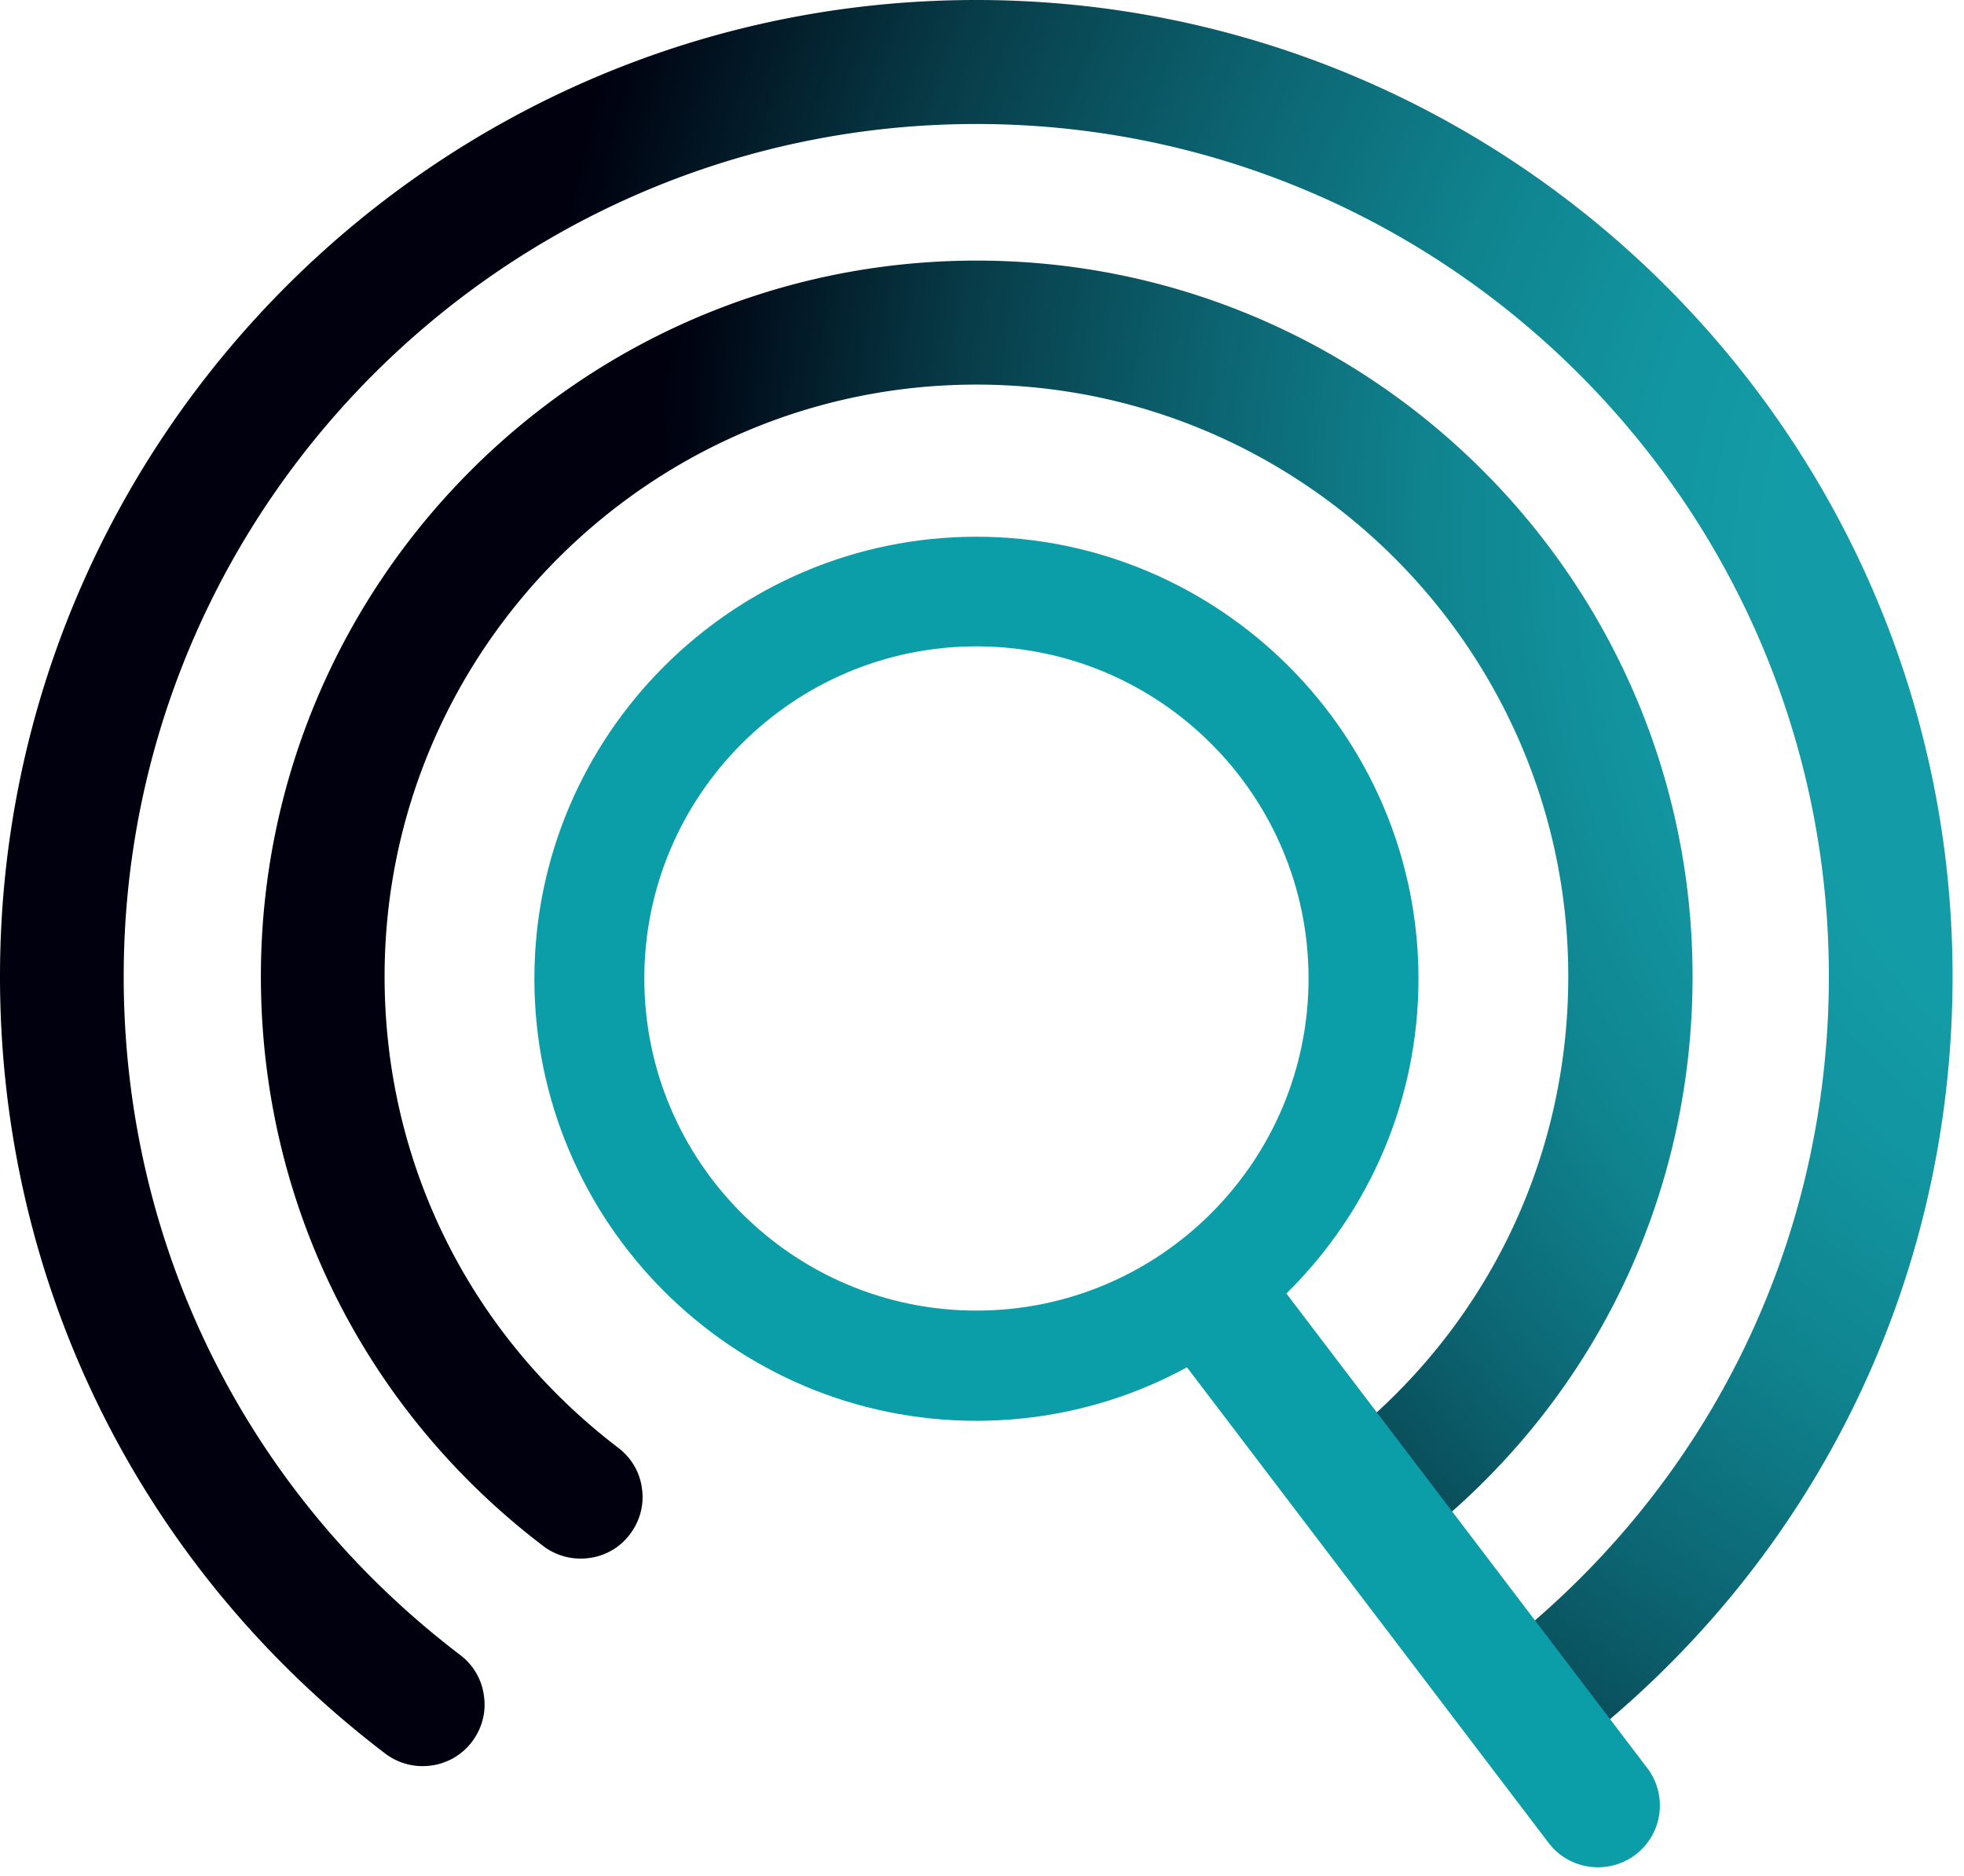
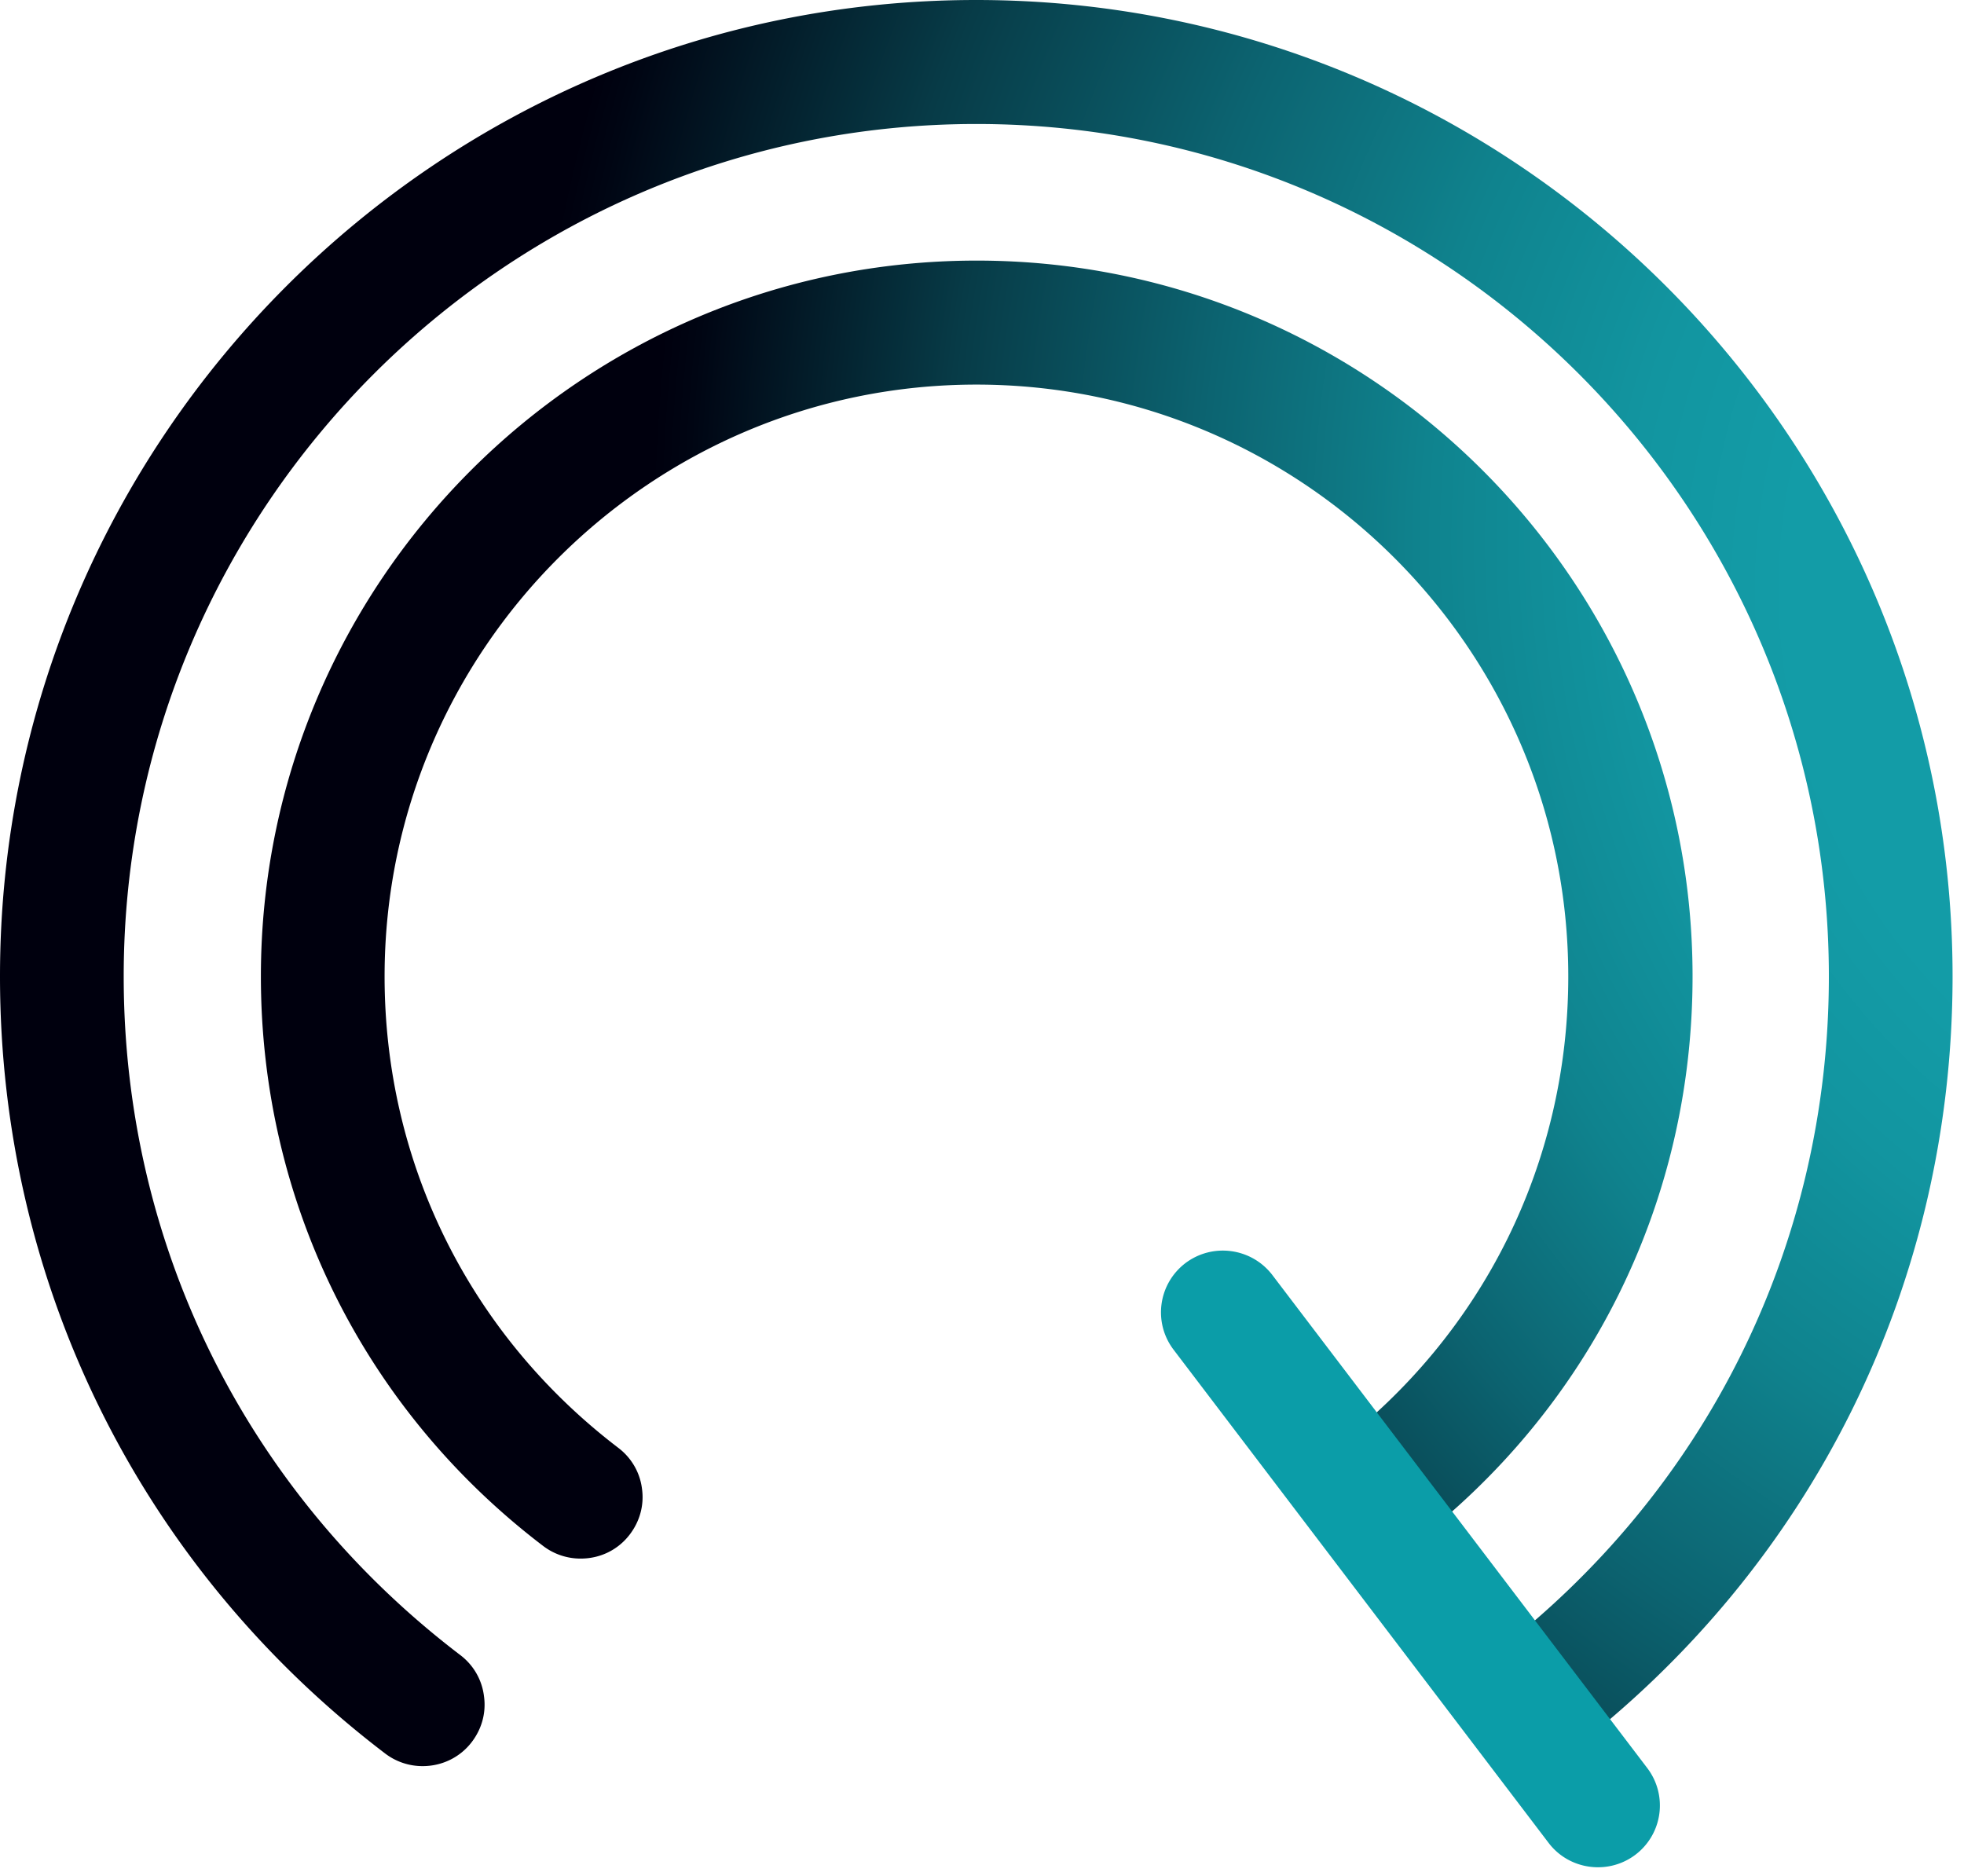
<svg xmlns="http://www.w3.org/2000/svg" width="67" height="64" fill="none">
  <path fill="url(#a)" d="M46.8 53.18c-.67 0-1.28-.3-1.68-.83-.34-.45-.49-1-.41-1.56s.36-1.06.81-1.4c5.07-3.86 7.98-9.72 7.98-16.08 0-11.13-9.06-20.19-20.19-20.19s-20.19 9.06-20.19 20.19c0 6.36 2.9 12.21 7.97 16.08.45.34.74.84.81 1.39.08.56-.07 1.11-.41 1.56-.4.53-1.01.83-1.68.83a2.1 2.1 0 0 1-1.28-.43C12.41 48.08 8.9 40.99 8.9 33.31c0-13.46 10.95-24.42 24.42-24.42s24.42 10.95 24.42 24.42c0 7.7-3.52 14.78-9.65 19.44a2.1 2.1 0 0 1-1.28.43z" />
  <path fill="url(#b)" d="M52.19 60.25c-.67 0-1.28-.3-1.68-.83-.34-.45-.49-1-.41-1.56s.36-1.05.81-1.4c7.29-5.56 11.48-13.99 11.48-23.15 0-16.04-13.05-29.08-29.08-29.08S4.22 17.27 4.22 33.31c0 9.16 4.18 17.59 11.48 23.15.45.34.74.84.81 1.4.08.56-.07 1.11-.41 1.56-.4.53-1.02.83-1.68.83a2.1 2.1 0 0 1-1.28-.43C4.79 53.46 0 43.79 0 33.31 0 14.94 14.94 0 33.3 0s33.31 14.94 33.31 33.31c0 10.49-4.79 20.15-13.14 26.51a2.1 2.1 0 0 1-1.28.43" />
  <path fill="#0B9DA8" d="M54.51 63.7c-.64 0-1.27-.29-1.68-.83L40.04 46.05c-.71-.93-.53-2.25.4-2.96.93-.7 2.25-.52 2.96.4l12.79 16.82a2.107 2.107 0 0 1-1.68 3.39" />
-   <path fill="#0B9DA8" d="M33.31 48.47c-8.32 0-15.08-6.77-15.08-15.08S25 18.31 33.31 18.31s15.08 6.77 15.08 15.08-6.77 15.08-15.08 15.08m0-26.42c-6.25 0-11.33 5.08-11.33 11.33s5.08 11.33 11.33 11.33 11.33-5.08 11.33-11.33-5.08-11.33-11.33-11.33" />
  <defs>
    <radialGradient id="a" cx="0" cy="0" r="1" gradientTransform="rotate(-180 42.275 9.275)scale(62.26)" gradientUnits="userSpaceOnUse">
      <stop offset=".39" stop-color="#139CA7" />
      <stop offset=".47" stop-color="#1295A0" />
      <stop offset=".58" stop-color="#0F838E" />
      <stop offset=".7" stop-color="#0C6471" />
      <stop offset=".84" stop-color="#073B47" />
      <stop offset=".98" stop-color="#000513" />
      <stop offset="1" stop-color="#00000E" />
    </radialGradient>
    <radialGradient id="b" cx="0" cy="0" r="1" gradientTransform="rotate(-180 40.02 10.115)scale(62.09)" gradientUnits="userSpaceOnUse">
      <stop offset=".31" stop-color="#139CA7" />
      <stop offset=".4" stop-color="#1295A0" />
      <stop offset=".52" stop-color="#0F838E" />
      <stop offset=".66" stop-color="#0C6471" />
      <stop offset=".82" stop-color="#073B47" />
      <stop offset=".98" stop-color="#000513" />
      <stop offset="1" stop-color="#00000E" />
    </radialGradient>
  </defs>
</svg>